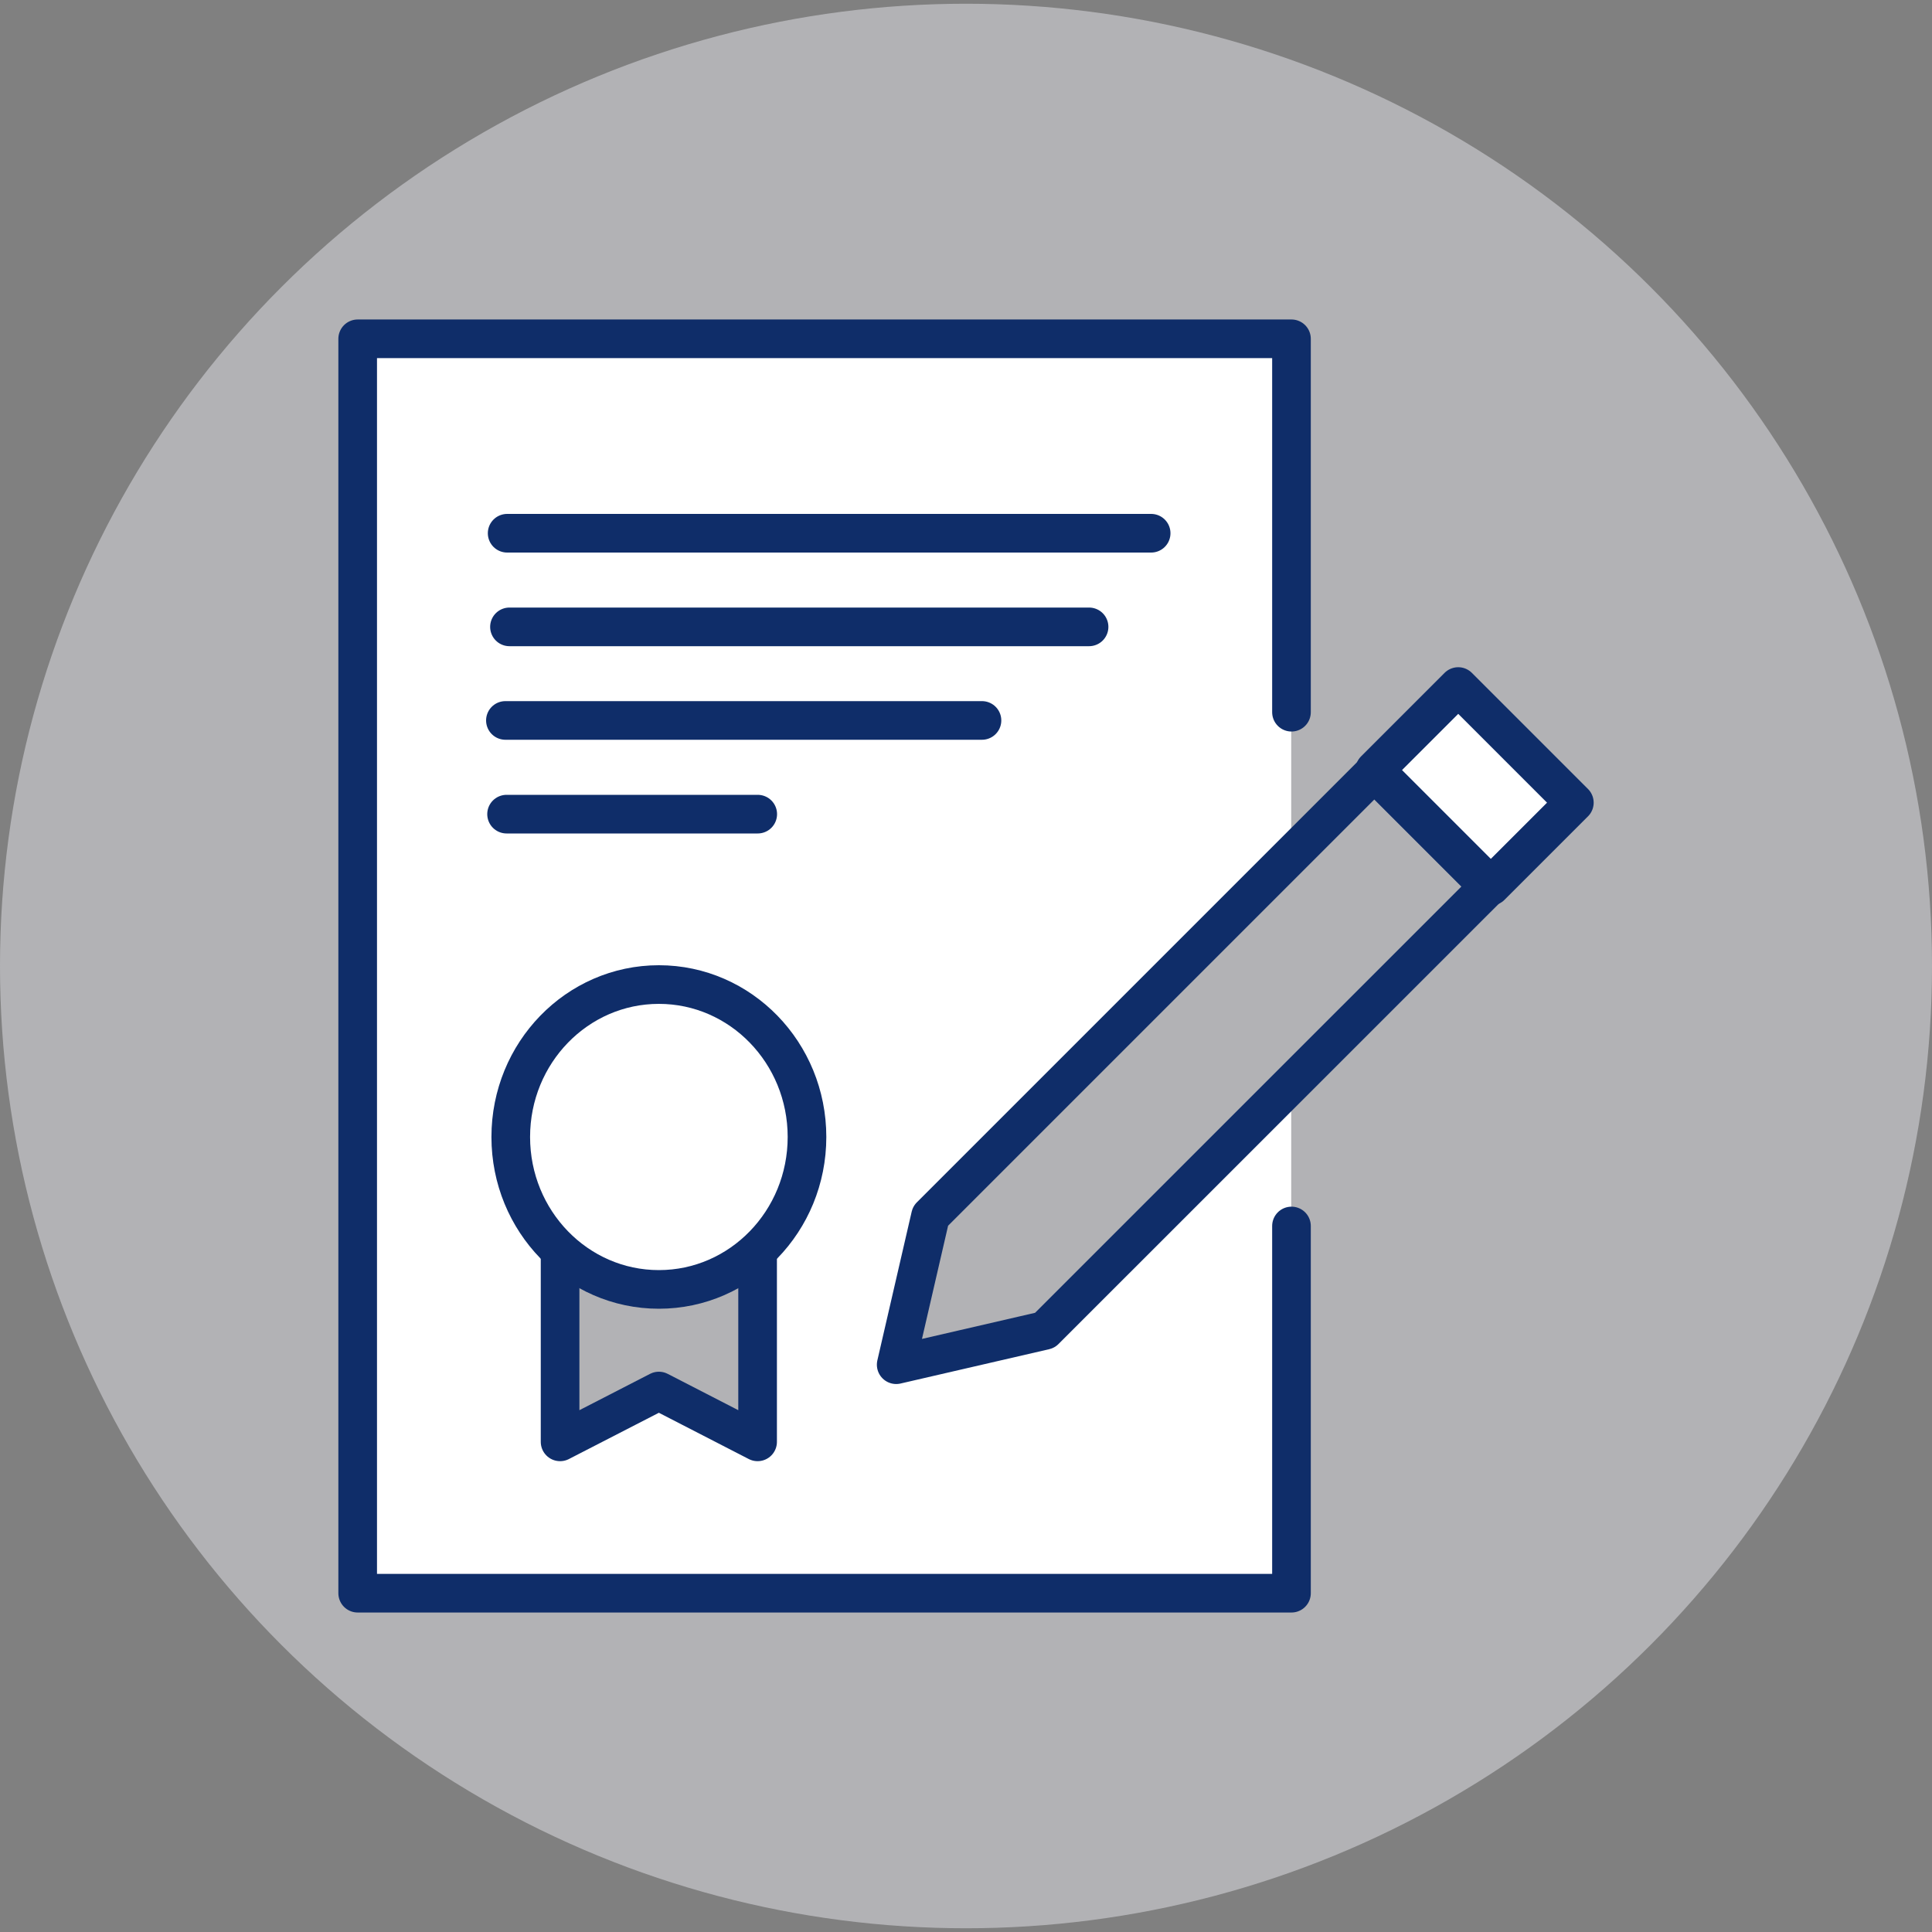
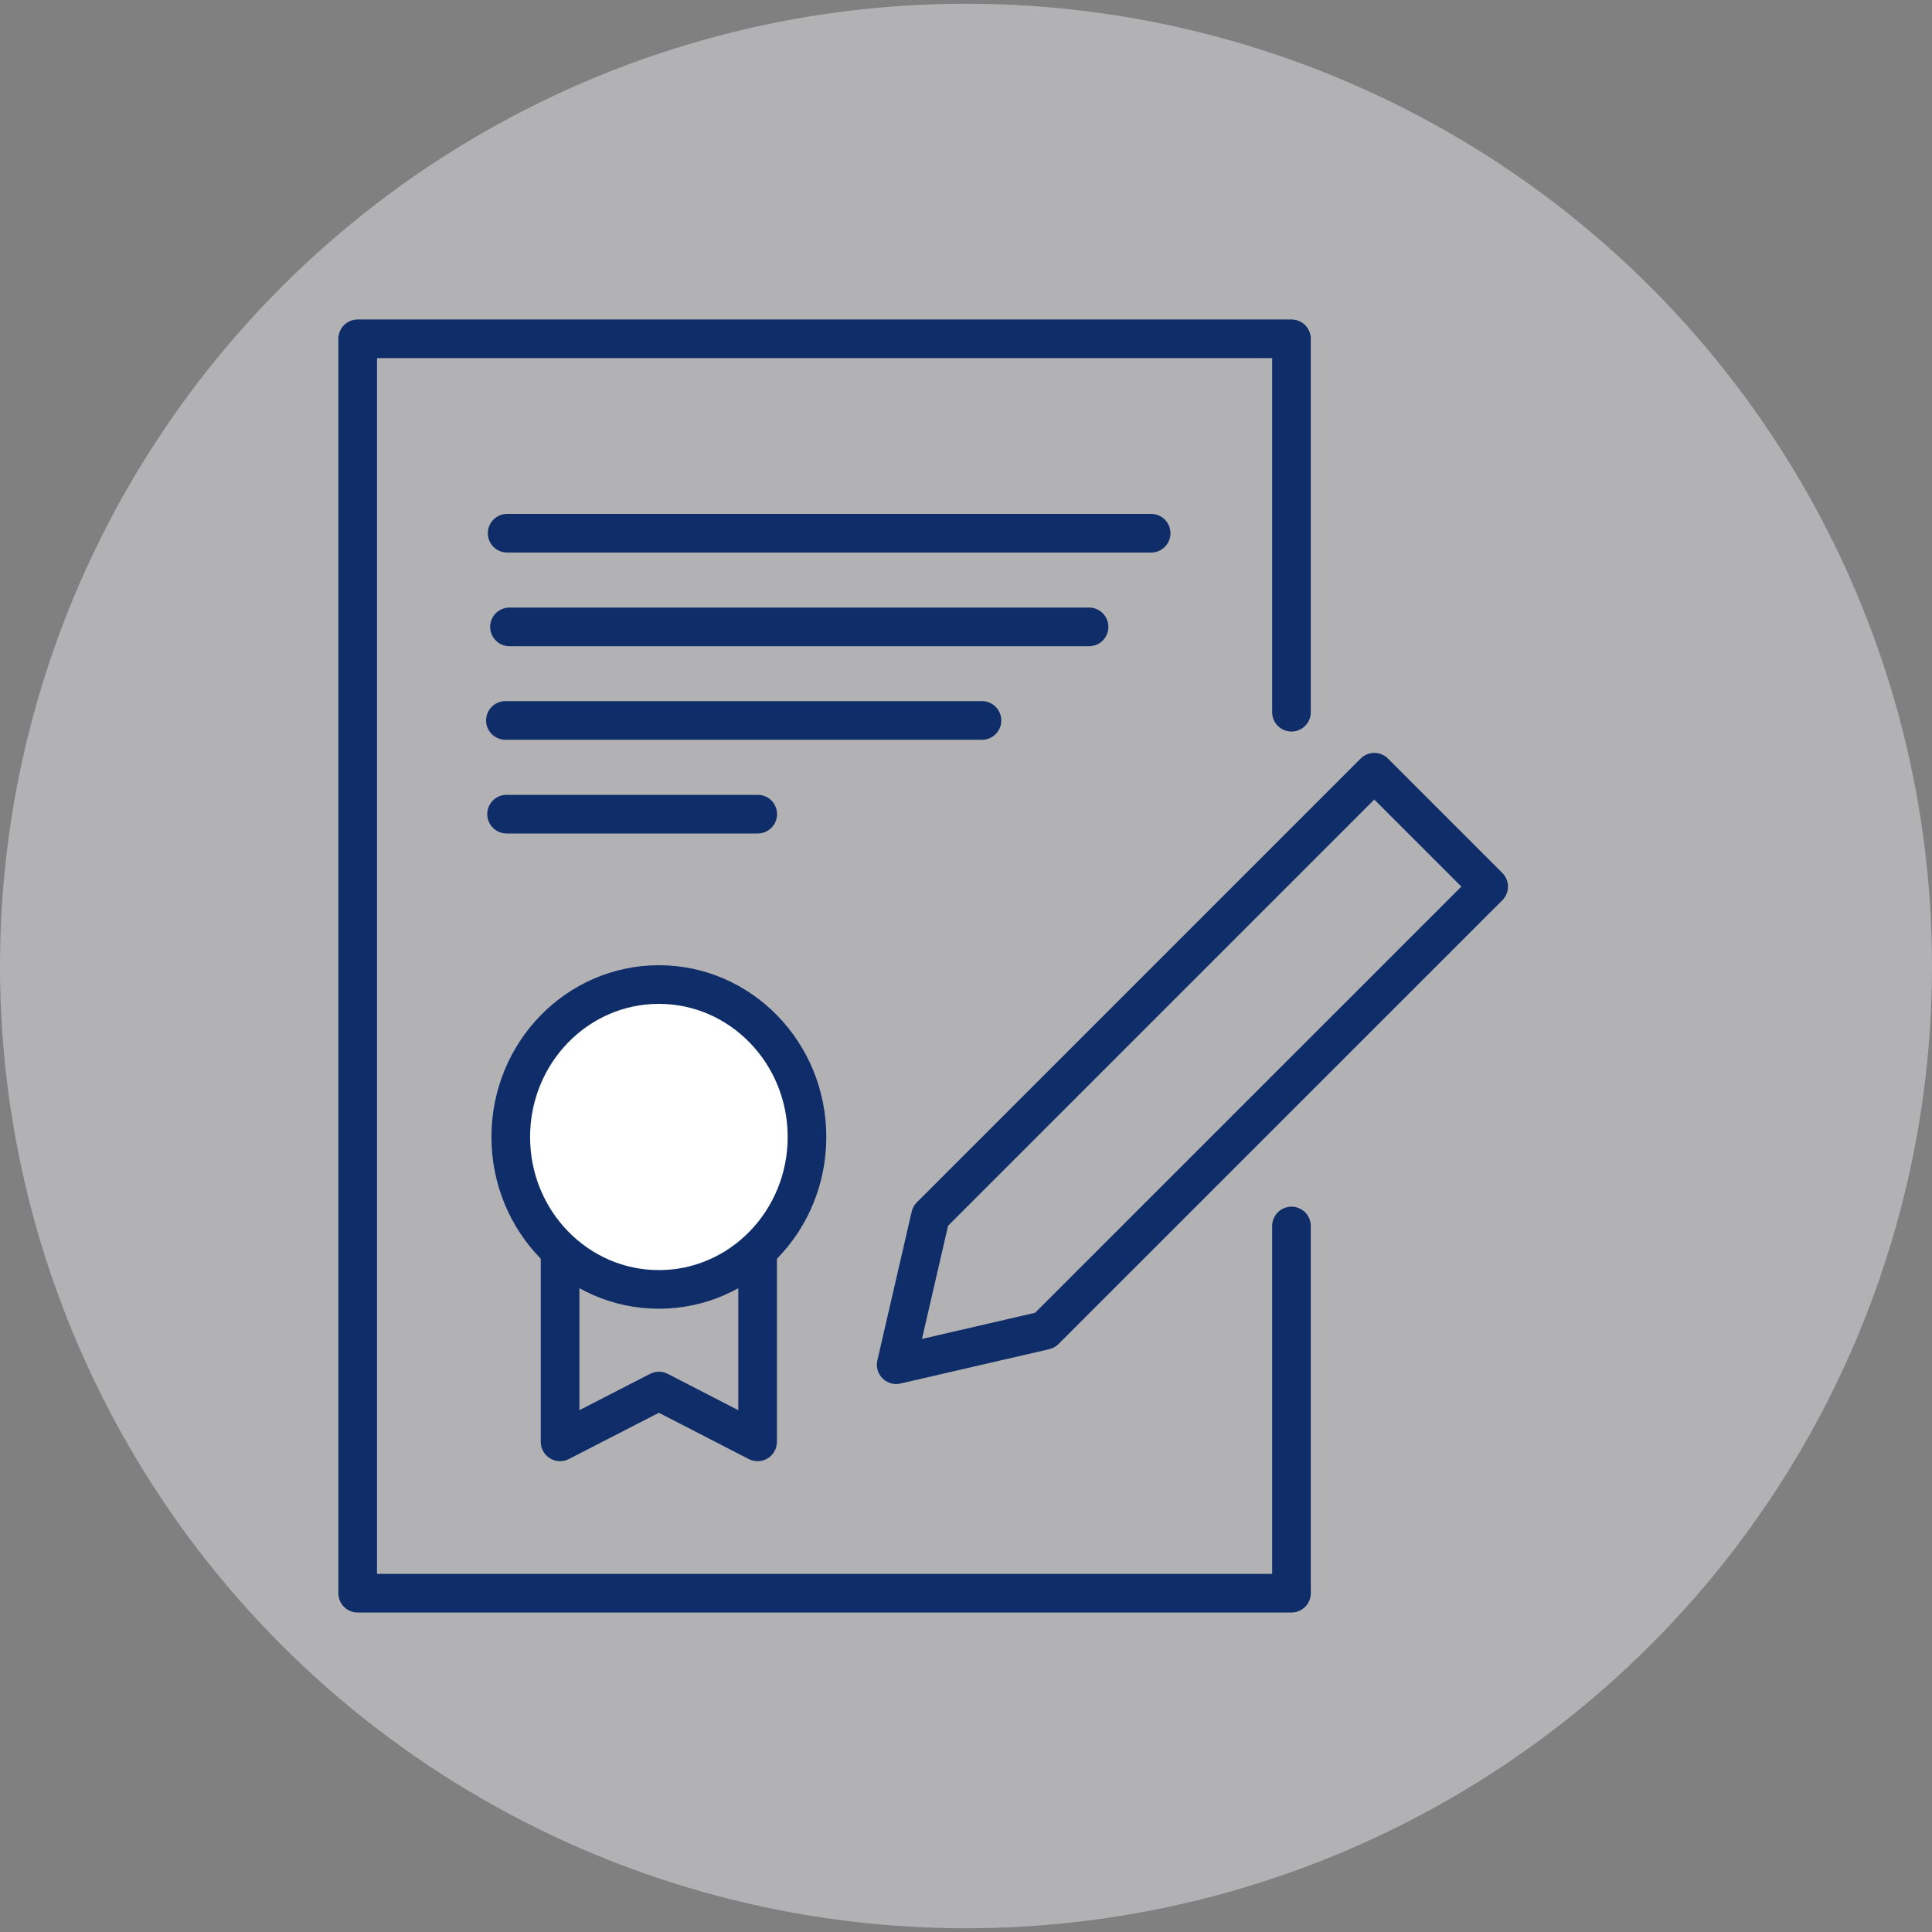
<svg xmlns="http://www.w3.org/2000/svg" id="_Слой_1" data-name="Слой 1" viewBox="0 0 300 300">
  <rect x="0" y="0" width="300" height="300" fill="#808080" stroke="none" />
  <defs>
    <style>
      .cls-1, .cls-2 {
        fill: #fff;
      }

      .cls-3, .cls-4 {
        fill: #b2b2b5;
      }

      .cls-4, .cls-2, .cls-5 {
        stroke: #0f2d69;
        stroke-linecap: round;
        stroke-linejoin: round;
        stroke-width: 6px;
      }

      .cls-5 {
        fill: none;
      }
    </style>
  </defs>
  <ellipse class="cls-3" cx="150" cy="150" rx="150" ry="149.42" />
-   <rect class="cls-1" x="56.5" y="53.67" width="144" height="192.66" />
  <g>
    <line class="cls-5" x1="78.66" y1="126.42" x2="117.66" y2="126.42" />
    <line class="cls-5" x1="78.48" y1="111.87" x2="152.48" y2="111.87" />
    <line class="cls-5" x1="79.11" y1="97.34" x2="169.11" y2="97.34" />
    <line class="cls-5" x1="78.75" y1="82.8" x2="178.75" y2="82.8" />
    <polyline class="cls-5" points="200.54 190.37 200.54 247.39 55.54 247.39 55.54 52.61 200.54 52.61 200.54 110.59" />
    <polygon class="cls-4" points="162.24 206.58 139.16 211.91 144.49 188.82 213.4 119.91 231.16 137.67 162.24 206.58" />
-     <rect class="cls-2" x="219.79" y="109.36" width="18.34" height="25.5" transform="translate(-19.28 197.66) rotate(-45)" />
    <g>
      <polyline class="cls-4" points="86.97 194.16 86.97 223.89 102.31 216 117.64 223.89 117.64 194.16" />
      <ellipse class="cls-2" cx="102.31" cy="176.55" rx="23" ry="23.67" />
    </g>
  </g>
</svg>